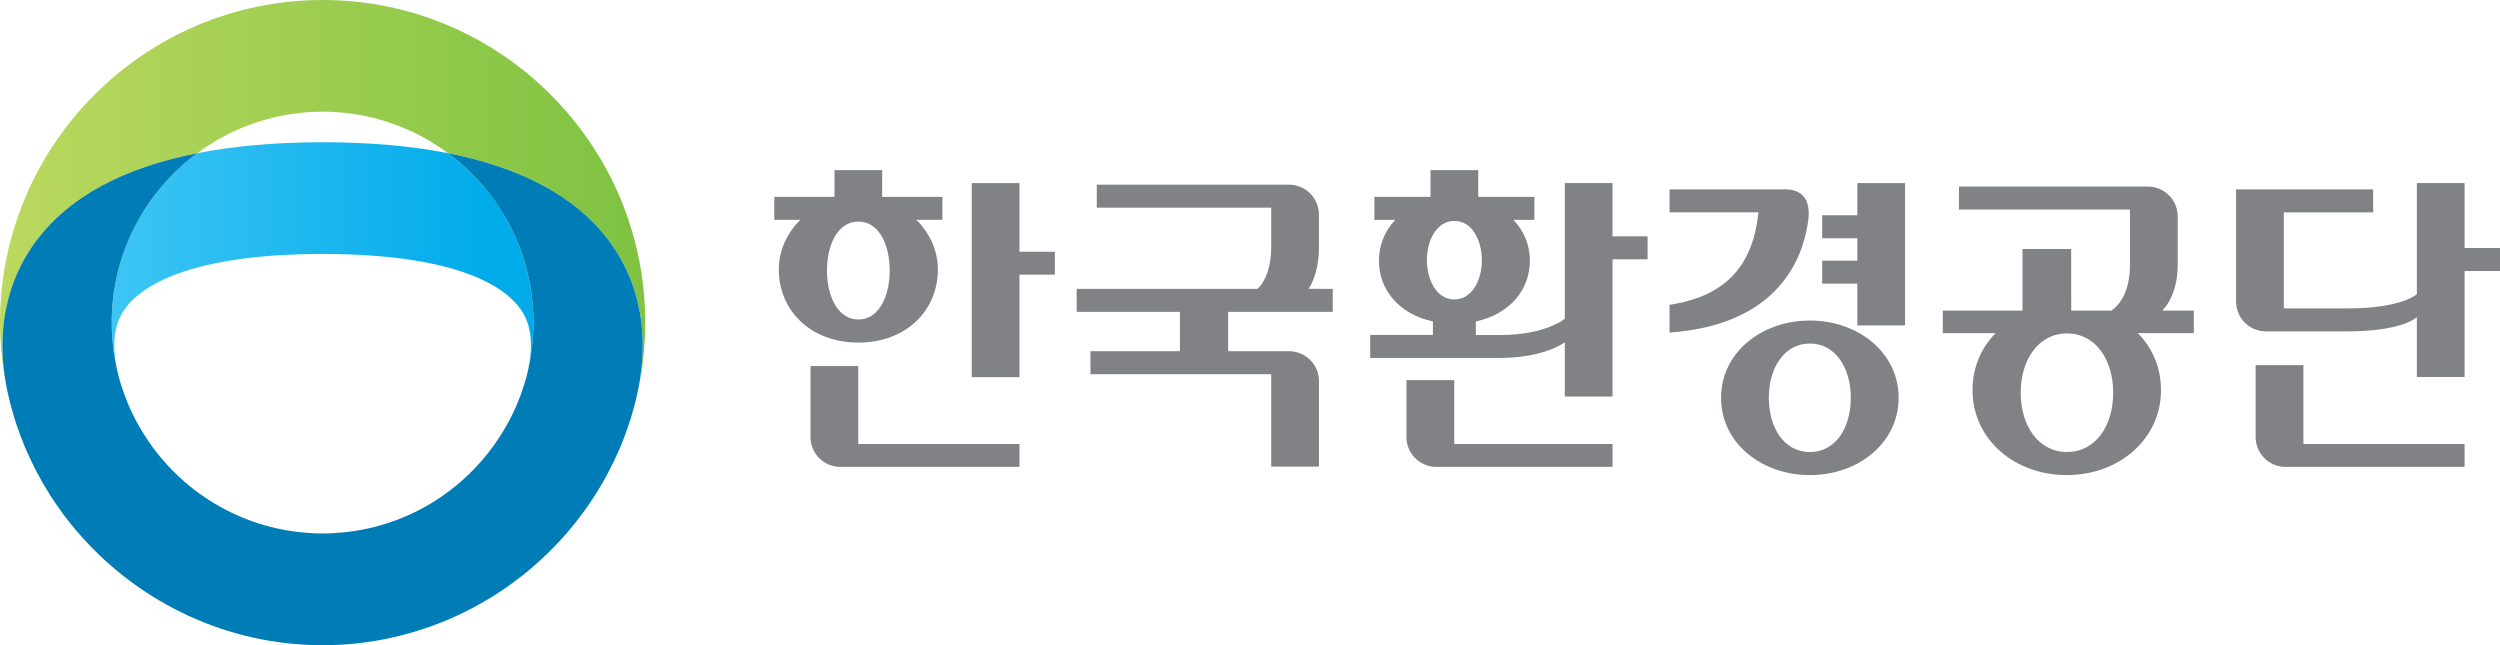
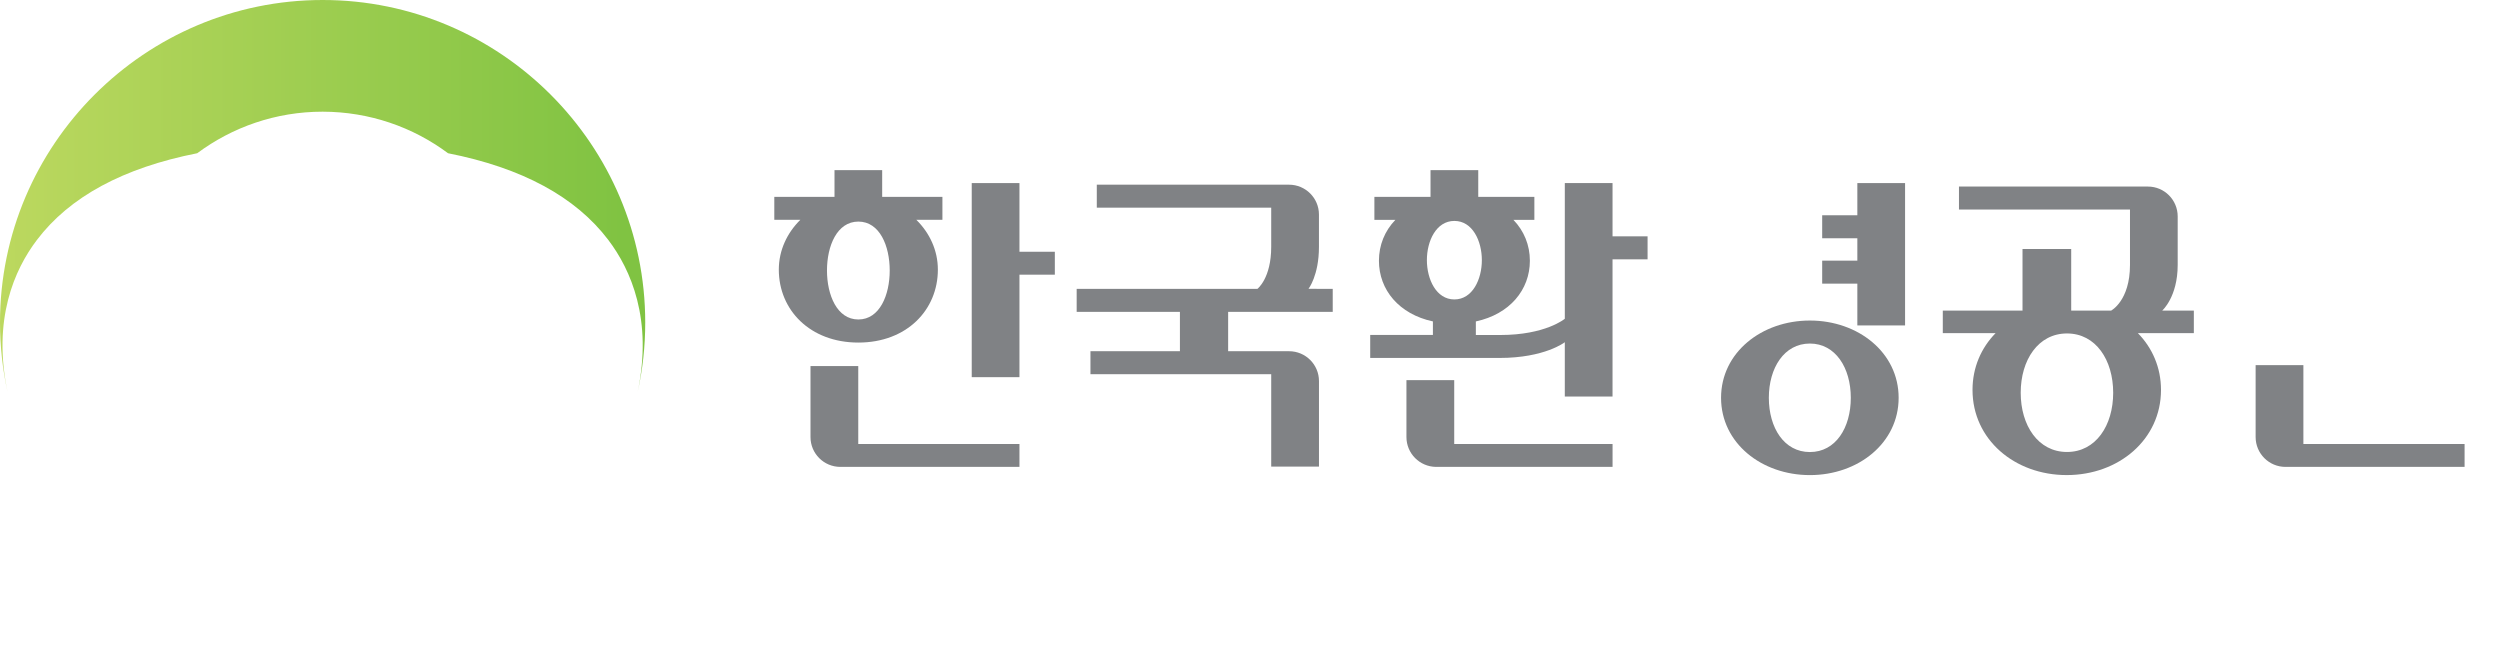
<svg xmlns="http://www.w3.org/2000/svg" version="1.1" id="Layer_1" x="0px" y="0px" width="135.251px" height="34.906px" viewBox="0 0 135.251 34.906" enable-background="new 0 0 135.251 34.906" xml:space="preserve">
  <g>
    <g>
      <g>
        <g>
          <g>
            <linearGradient id="SVGID_1_" gradientUnits="userSpaceOnUse" x1="33.643" y1="10.609" x2="-0.01" y2="10.609">
              <stop offset="0" style="stop-color:#80C342" />
              <stop offset="1" style="stop-color:#BCD85F" />
            </linearGradient>
            <path fill="url(#SVGID_1_)" d="M0.412,21.219c-0.832-3.934,0.367-6.633,1.584-8.236c1.771-2.34,4.678-3.906,8.673-4.693       c1.898-1.41,4.243-2.248,6.785-2.248c2.539,0.004,4.887,0.834,6.785,2.248c3.994,0.787,6.902,2.354,8.672,4.693       c1.217,1.604,2.416,4.307,1.584,8.236c0.27-1.213,0.413-2.471,0.413-3.766C34.908,7.832,27.076,0,17.456,0       C7.831,0,0,7.832,0,17.453C0,18.748,0.143,20.006,0.412,21.219z" />
            <linearGradient id="SVGID_2_" gradientUnits="userSpaceOnUse" x1="-5254.922" y1="3132.162" x2="-5252.37" y2="3132.162" gradientTransform="matrix(-8.94 0 0 -8.94 -46952.145 28016.594)">
              <stop offset="0" style="stop-color:#00ABEA" />
              <stop offset="1" style="stop-color:#44C8F5" />
            </linearGradient>
-             <path fill="url(#SVGID_2_)" d="M6.045,17.451c0,0.854,0.098,1.686,0.276,2.486c-0.432-2.074,0.26-2.99,0.5-3.313       c0.813-1.074,3.279-2.881,10.633-2.885c7.354,0.004,9.82,1.811,10.635,2.885c0.239,0.322,0.928,1.24,0.498,3.313       c0.178-0.801,0.272-1.633,0.272-2.484c0-3.752-1.818-7.084-4.62-9.164c-1.992-0.393-4.256-0.594-6.783-0.594       c-2.533,0-4.796,0.201-6.787,0.594C7.868,10.369,6.045,13.701,6.045,17.451z" />
-             <path fill="#007DB6" d="M32.911,12.982c-1.77-2.34-4.678-3.906-8.672-4.693c2.802,2.08,4.62,5.412,4.62,9.164       c0,0.852-0.095,1.684-0.272,2.484c-0.021,0.109-0.049,0.223-0.078,0.338c-0.006,0.016-0.01,0.031-0.013,0.047       c-0.019,0.072-0.032,0.135-0.054,0.211c-0.027,0.098-0.06,0.191-0.09,0.289c-0.002,0.01-0.007,0.02-0.011,0.031       c-0.049,0.164-0.103,0.324-0.161,0.486c-0.007,0.012-0.01,0.025-0.016,0.041c-0.063,0.168-0.129,0.336-0.198,0.498       c-0.017,0.043-0.038,0.086-0.056,0.127c-0.047,0.109-0.096,0.217-0.146,0.322c-0.043,0.092-0.089,0.182-0.136,0.27       c-0.026,0.057-0.054,0.109-0.081,0.164c-0.056,0.104-0.113,0.209-0.174,0.311c-0.016,0.031-0.033,0.061-0.051,0.088       c-1.736,2.992-4.789,5.125-8.363,5.598c-0.058,0.01-0.118,0.016-0.176,0.021c-0.1,0.012-0.197,0.023-0.293,0.031       c-0.097,0.01-0.192,0.018-0.291,0.021c-0.071,0.006-0.145,0.018-0.217,0.018c-0.176,0.006-0.352,0.014-0.527,0.014       c-0.179,0-0.357-0.008-0.532-0.014c-0.073,0-0.146-0.012-0.22-0.018c-0.096-0.004-0.191-0.012-0.287-0.021       c-0.098-0.008-0.195-0.02-0.291-0.031c-0.061-0.006-0.117-0.012-0.178-0.021c-3.572-0.475-6.627-2.605-8.363-5.598       c-0.018-0.027-0.036-0.057-0.051-0.086c-0.061-0.104-0.119-0.207-0.175-0.313c-0.028-0.057-0.054-0.107-0.08-0.164       c-0.046-0.088-0.091-0.178-0.137-0.27c-0.051-0.105-0.098-0.213-0.146-0.322c-0.018-0.041-0.038-0.084-0.056-0.127       c-0.068-0.162-0.135-0.33-0.197-0.498c-0.006-0.016-0.008-0.029-0.017-0.043c-0.056-0.16-0.108-0.324-0.161-0.484       c-0.004-0.012-0.008-0.021-0.013-0.029c-0.025-0.1-0.061-0.193-0.087-0.291c-0.022-0.076-0.036-0.139-0.054-0.211       c-0.003-0.018-0.009-0.031-0.01-0.047c-0.03-0.115-0.057-0.229-0.081-0.338c-0.179-0.801-0.276-1.633-0.276-2.486       c0-3.75,1.823-7.082,4.624-9.162c-3.995,0.787-6.902,2.354-8.673,4.693c-1.217,1.604-2.416,4.303-1.584,8.236       c0.03,0.131,0.06,0.264,0.093,0.395c0.025,0.109,0.053,0.219,0.084,0.334c0.051,0.193,0.106,0.391,0.166,0.584       c0.016,0.057,0.035,0.119,0.053,0.174c0.064,0.203,0.133,0.406,0.207,0.605c0.021,0.061,0.038,0.119,0.062,0.18       c0.09,0.244,0.184,0.484,0.283,0.725c0.035,0.074,0.069,0.148,0.102,0.225c0.073,0.162,0.146,0.324,0.222,0.482       c0.061,0.129,0.127,0.256,0.19,0.385c0.05,0.096,0.096,0.193,0.146,0.285c0.08,0.152,0.159,0.295,0.24,0.438       c0.04,0.064,0.077,0.135,0.116,0.201c0.094,0.16,0.192,0.324,0.294,0.482c0.017,0.027,0.035,0.053,0.05,0.084       c2.648,4.145,6.966,7.049,11.866,7.871c0,0,0,0,0.004,0c0.184,0.031,0.367,0.059,0.553,0.082       c0.094,0.014,0.189,0.025,0.284,0.037c0.144,0.016,0.293,0.031,0.44,0.045c0.148,0.014,0.299,0.025,0.447,0.035       c0.11,0.006,0.221,0.014,0.329,0.02c0.27,0.014,0.538,0.02,0.812,0.02c0.271,0,0.541-0.006,0.811-0.02       c0.111-0.006,0.221-0.014,0.329-0.02c0.15-0.01,0.301-0.018,0.45-0.035c0.146-0.014,0.293-0.027,0.439-0.045       c0.096-0.012,0.189-0.023,0.281-0.037c0.189-0.023,0.373-0.051,0.557-0.082l0.002-0.002c4.898-0.82,9.221-3.727,11.863-7.869       c0.02-0.031,0.037-0.057,0.053-0.084c0.102-0.16,0.199-0.322,0.295-0.482c0.037-0.066,0.077-0.133,0.113-0.201       c0.082-0.143,0.163-0.285,0.24-0.438c0.051-0.092,0.1-0.189,0.145-0.283c0.068-0.131,0.133-0.258,0.194-0.387       c0.074-0.158,0.147-0.32,0.222-0.484c0.03-0.074,0.066-0.148,0.1-0.225c0.102-0.238,0.195-0.479,0.283-0.723       c0.023-0.061,0.042-0.119,0.063-0.18c0.071-0.199,0.144-0.402,0.206-0.605c0.018-0.055,0.037-0.117,0.055-0.174       c0.057-0.193,0.111-0.391,0.168-0.584c0.025-0.115,0.054-0.225,0.082-0.334c0.031-0.129,0.061-0.264,0.09-0.395       C35.327,17.289,34.128,14.586,32.911,12.982z" />
          </g>
        </g>
      </g>
    </g>
  </g>
  <g>
    <g>
      <polygon fill="#808285" points="100.483,9.905 100.483,11.646 98.581,11.646 98.581,12.89 100.483,12.89 100.483,14.101     98.581,14.101 98.581,15.345 100.483,15.345 100.483,17.606 103.065,17.606 103.065,9.905   " />
      <path fill="#808285" d="M97.915,17.341c-2.609,0-4.805,1.73-4.805,4.18s2.195,4.182,4.805,4.182c2.612,0,4.802-1.732,4.802-4.182    S100.527,17.341,97.915,17.341z M97.915,24.456c-1.395,0-2.22-1.313-2.22-2.936c0-1.619,0.832-2.934,2.22-2.934    c1.384,0,2.214,1.314,2.214,2.934C100.129,23.144,99.311,24.456,97.915,24.456z" />
      <polygon fill="#808285" points="55.153,13.62 55.153,9.905 52.571,9.905 52.571,20.405 55.153,20.405 55.153,14.86 57.067,14.86     57.067,13.62   " />
      <g>
        <path fill="#808285" d="M55.153,24.019h-8.721v-4.213h-2.584v3.838c0,0.893,0.723,1.615,1.617,1.615h9.688V24.019z" />
      </g>
      <g>
        <path fill="#808285" d="M87.239,24.019h-8.565v-3.455h-2.585v3.08c0,0.889,0.717,1.605,1.598,1.615h9.553V24.019z" />
      </g>
      <g>
        <g>
-           <path fill="#808285" d="M133.335,13.417V9.905h-2.582v6.008c0,0-0.797,0.773-3.768,0.773c-1.312,0-3.43,0-3.43,0v-5.197h4.834      v-1.244h-7.416v6.07c0,0.893,0.722,1.613,1.616,1.613c0,0,2.591,0,4.396,0c3.02,0,3.768-0.771,3.768-0.771v3.238h2.582v-5.734      h1.916v-1.244H133.335z" />
-         </g>
+           </g>
        <g>
          <path fill="#808285" d="M133.335,24.019h-8.721v-4.264h-2.584v3.889c0,0.893,0.725,1.615,1.615,1.615h0.007h9.683V24.019z" />
        </g>
      </g>
      <path fill="#808285" d="M87.239,12.788V9.903h-2.582v7.342c0,0-1.037,0.879-3.492,0.879h-1.321V17.39    c1.832-0.393,2.923-1.711,2.923-3.283c0-0.846-0.316-1.617-0.891-2.213h1.134v-1.244h-3.036V9.204h-2.582v1.445h-3.037v1.244    h1.137c-0.576,0.596-0.891,1.367-0.891,2.213c0,1.572,1.086,2.889,2.92,3.283v0.73h-3.392v1.246c0,0,5.239,0,6.997,0    c2.45,0,3.531-0.852,3.531-0.852v2.938h2.582v-7.42h1.896v-1.244H87.239z M78.682,11.952c0.985,0,1.487,1.088,1.487,2.123    c0,1.031-0.502,2.125-1.487,2.125c-0.983,0-1.487-1.094-1.487-2.125C77.194,13.04,77.698,11.952,78.682,11.952z" />
      <path fill="#808285" d="M70.79,15.626c0,0,0.566-0.719,0.566-2.271v-1.717v-0.031c0-0.889-0.724-1.615-1.617-1.615H59.337v1.244    h9.436c0,0,0,1.021,0,2.119c0,1.707-0.745,2.271-0.745,2.271h-9.78v1.246h5.586v2.129h-4.84v1.242h9.779v5.002h2.584v-4.602    v-0.027c0-0.891-0.724-1.615-1.617-1.615h-3.297v-2.129h5.658v-1.246H70.79z" />
      <path fill="#808285" d="M50.985,10.649h-3.259V9.206h-2.579v1.443h-3.257v1.244h1.408c-0.718,0.709-1.164,1.65-1.164,2.695    c0,2.178,1.683,3.945,4.304,3.945c2.62,0,4.301-1.768,4.301-3.945c0-1.045-0.446-1.986-1.164-2.695h1.41V10.649z M46.438,17.284    c-1.159,0-1.698-1.332-1.698-2.65c0-1.324,0.539-2.646,1.698-2.646c1.158,0,1.696,1.322,1.696,2.646    C48.135,15.952,47.597,17.284,46.438,17.284z" />
      <path fill="#808285" d="M118.688,16.804h-1.713c0,0,0.839-0.73,0.839-2.471c0-1.193,0-2.596,0-2.596V11.71    c0-0.895-0.721-1.617-1.612-1.617h-10.221v1.244h9.252c0,0,0,1.896,0,2.996c0,1.941-1.021,2.471-1.021,2.471h-2.159V13.47h-2.634    v3.334h-4.313v1.219h2.857c-0.777,0.793-1.249,1.854-1.249,3.072c0,2.684,2.281,4.607,5.096,4.607s5.101-1.924,5.101-4.607    c0-1.219-0.475-2.279-1.251-3.072h3.028V16.804z M111.825,24.452c-1.561,0-2.504-1.434-2.504-3.203    c0-1.771,0.943-3.209,2.504-3.209c1.56,0,2.499,1.438,2.499,3.209C114.324,23.019,113.385,24.452,111.825,24.452z" />
-       <path fill="#808285" d="M90.323,17.991v-1.502c3.215-0.479,4.531-2.303,4.81-5h-4.81v-1.244h6.26c0.957,0,1.386,0.6,1.242,1.676    C97.647,13.239,96.796,17.532,90.323,17.991z" />
    </g>
  </g>
</svg>